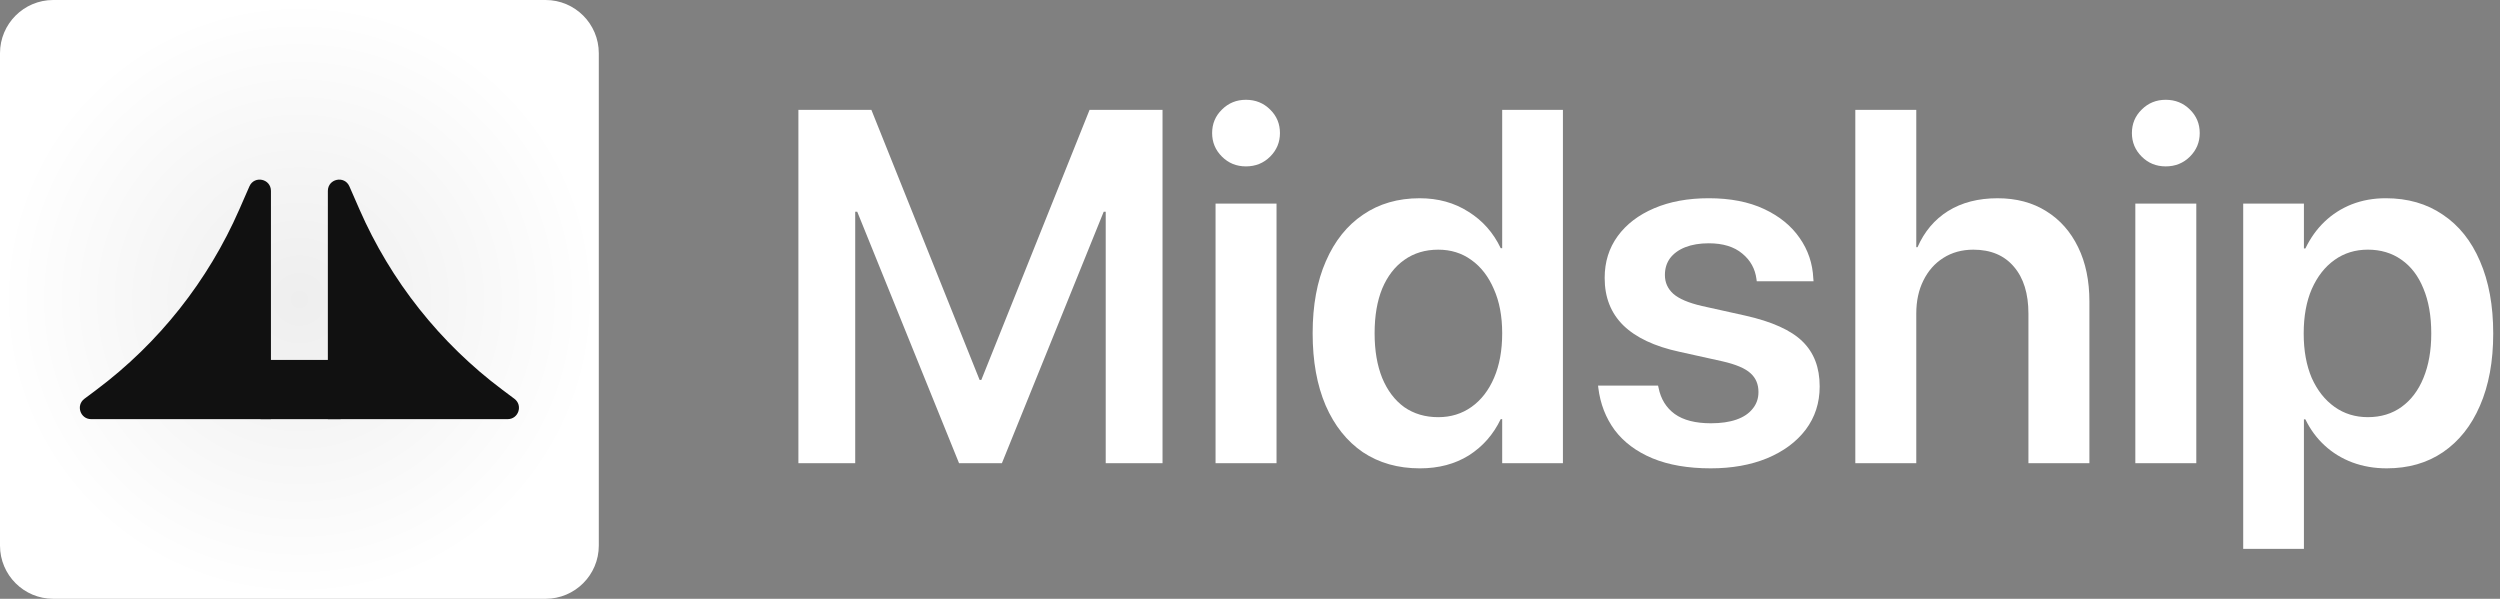
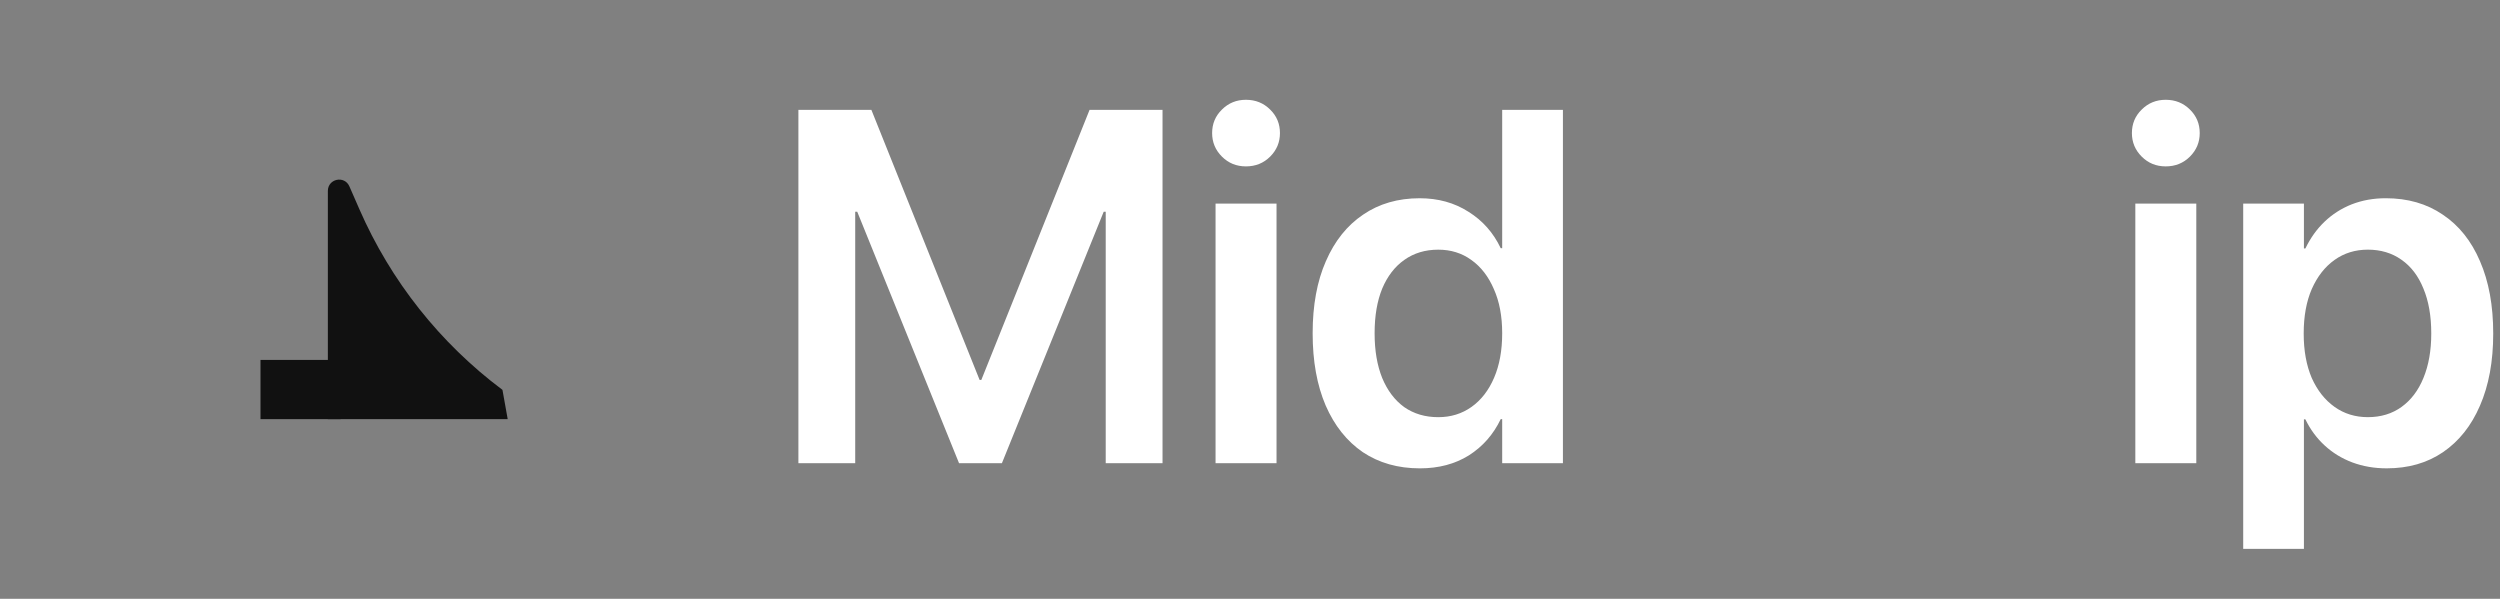
<svg xmlns="http://www.w3.org/2000/svg" width="167" height="40" viewBox="0 0 167 40" fill="none">
  <rect x="0" y="0" width="167" height="40" fill="#808080" stroke="none" />
-   <path d="M36.444 0H3.556C1.592 0 0 1.592 0 3.556V36.444C0 38.408 1.592 40 3.556 40H36.444C38.408 40 40 38.408 40 36.444V3.556C40 1.592 38.408 0 36.444 0Z" fill="url(#paint0_radial_805_29)" />
-   <path d="M16.66 12.45C16.987 11.703 18.099 11.937 18.099 12.753V27.998H6.086C5.363 27.998 5.057 27.074 5.637 26.64L6.436 26.042C10.607 22.921 13.899 18.766 15.989 13.985L16.66 12.45Z" fill="#111111" />
-   <path d="M23.34 12.45C23.014 11.703 21.901 11.937 21.901 12.753V27.998H33.914C34.637 27.998 34.943 27.074 34.363 26.64L33.564 26.042C29.393 22.921 26.101 18.766 24.011 13.985L23.34 12.45Z" fill="#111111" />
+   <path d="M23.34 12.45C23.014 11.703 21.901 11.937 21.901 12.753V27.998H33.914L33.564 26.042C29.393 22.921 26.101 18.766 24.011 13.985L23.34 12.45Z" fill="#111111" />
  <path d="M17.401 24.043H22.755V27.999H17.401V24.043Z" fill="#111111" />
  <path d="M53.333 30.942V7.338H58.208L65.438 25.38H65.552L72.783 7.338H77.657V30.942H73.862V14.143H71.916L76.218 7.992L66.927 30.942H64.064L54.773 7.992L59.075 14.143H57.128V30.942H53.333Z" fill="white" />
  <path d="M81.199 30.941V13.602H85.272V30.941H81.199ZM83.227 11.115C82.595 11.115 82.061 10.897 81.624 10.461C81.188 10.025 80.97 9.501 80.97 8.891C80.97 8.269 81.188 7.746 81.624 7.32C82.061 6.884 82.595 6.666 83.227 6.666C83.871 6.666 84.41 6.884 84.847 7.32C85.283 7.746 85.501 8.269 85.501 8.891C85.501 9.501 85.283 10.025 84.847 10.461C84.41 10.897 83.871 11.115 83.227 11.115Z" fill="white" />
  <path d="M94.85 31.286C93.388 31.286 92.118 30.926 91.038 30.206C89.97 29.475 89.141 28.434 88.552 27.082C87.974 25.729 87.685 24.126 87.685 22.272V22.256C87.685 20.391 87.98 18.788 88.569 17.447C89.157 16.095 89.986 15.059 91.055 14.339C92.123 13.608 93.383 13.243 94.834 13.243C96.066 13.243 97.151 13.543 98.089 14.143C99.037 14.732 99.757 15.544 100.248 16.58H100.346V7.338H104.403V30.942H100.346V27.998H100.248C99.757 29.023 99.048 29.83 98.121 30.419C97.194 30.997 96.104 31.286 94.85 31.286ZM96.077 27.867C96.916 27.867 97.658 27.638 98.301 27.18C98.945 26.722 99.446 26.073 99.806 25.233C100.166 24.394 100.346 23.407 100.346 22.272V22.256C100.346 21.122 100.161 20.141 99.79 19.312C99.43 18.472 98.928 17.823 98.285 17.365C97.653 16.907 96.916 16.678 96.077 16.678C95.204 16.678 94.446 16.907 93.803 17.365C93.17 17.812 92.68 18.45 92.331 19.279C91.993 20.108 91.824 21.1 91.824 22.256V22.272C91.824 23.418 91.993 24.41 92.331 25.25C92.68 26.089 93.17 26.738 93.803 27.196C94.446 27.643 95.204 27.867 96.077 27.867Z" fill="white" />
-   <path d="M114.275 31.285C112.759 31.285 111.461 31.061 110.382 30.614C109.313 30.167 108.473 29.54 107.863 28.733C107.263 27.915 106.897 26.972 106.767 25.903L106.75 25.756H110.758L110.791 25.903C110.943 26.655 111.303 27.239 111.87 27.653C112.448 28.068 113.255 28.275 114.291 28.275C114.956 28.275 115.523 28.193 115.992 28.029C116.461 27.866 116.821 27.626 117.072 27.31C117.334 26.994 117.465 26.623 117.465 26.197V26.181C117.465 25.669 117.29 25.254 116.941 24.938C116.592 24.611 115.965 24.343 115.06 24.136L112.181 23.498C110.523 23.139 109.275 22.55 108.435 21.732C107.606 20.914 107.192 19.861 107.192 18.575V18.558C107.192 17.5 107.481 16.574 108.059 15.777C108.637 14.982 109.449 14.36 110.496 13.913C111.543 13.466 112.759 13.242 114.144 13.242C115.583 13.242 116.816 13.482 117.841 13.962C118.866 14.442 119.656 15.085 120.213 15.892C120.78 16.699 121.085 17.604 121.129 18.608L121.145 18.787H117.35L117.334 18.657C117.246 17.959 116.93 17.386 116.385 16.939C115.84 16.481 115.093 16.252 114.144 16.252C113.544 16.252 113.021 16.339 112.574 16.514C112.137 16.688 111.799 16.933 111.559 17.25C111.33 17.566 111.216 17.937 111.216 18.362V18.378C111.216 18.869 111.401 19.284 111.772 19.622C112.154 19.96 112.792 20.232 113.686 20.439L116.565 21.078C118.364 21.481 119.646 22.059 120.409 22.811C121.172 23.553 121.554 24.551 121.554 25.805V25.821C121.554 26.912 121.243 27.871 120.622 28.7C120 29.518 119.138 30.156 118.037 30.614C116.947 31.061 115.692 31.285 114.275 31.285Z" fill="white" />
-   <path d="M123.935 30.942V7.338H128.007V16.515H128.089C128.547 15.468 129.229 14.661 130.134 14.094C131.05 13.527 132.151 13.243 133.438 13.243C134.692 13.243 135.777 13.532 136.694 14.11C137.61 14.677 138.318 15.479 138.82 16.515C139.322 17.54 139.572 18.75 139.572 20.146V30.942H135.499V20.948C135.499 19.617 135.178 18.576 134.534 17.823C133.891 17.06 132.986 16.678 131.819 16.678C131.056 16.678 130.385 16.864 129.807 17.234C129.24 17.594 128.798 18.096 128.482 18.739C128.166 19.372 128.007 20.108 128.007 20.948V30.942H123.935Z" fill="white" />
  <path d="M142.64 30.941V13.602H146.713V30.941H142.64ZM144.668 11.115C144.036 11.115 143.501 10.897 143.065 10.461C142.629 10.025 142.411 9.501 142.411 8.891C142.411 8.269 142.629 7.746 143.065 7.32C143.501 6.884 144.036 6.666 144.668 6.666C145.312 6.666 145.851 6.884 146.288 7.32C146.724 7.746 146.942 8.269 146.942 8.891C146.942 9.501 146.724 10.025 146.288 10.461C145.851 10.897 145.312 11.115 144.668 11.115Z" fill="white" />
  <path d="M149.846 36.666V13.602H153.902V16.596H154C154.338 15.898 154.763 15.303 155.277 14.812C155.8 14.311 156.405 13.924 157.092 13.651C157.79 13.379 158.548 13.242 159.365 13.242C160.838 13.242 162.108 13.607 163.177 14.338C164.257 15.058 165.085 16.094 165.663 17.446C166.252 18.798 166.547 20.407 166.547 22.271V22.288C166.547 24.142 166.252 25.745 165.663 27.097C165.085 28.439 164.262 29.474 163.193 30.205C162.135 30.925 160.882 31.285 159.432 31.285C158.613 31.285 157.85 31.154 157.142 30.892C156.443 30.63 155.827 30.254 155.293 29.763C154.758 29.273 154.328 28.689 154 28.013H153.902V36.666H149.846ZM158.172 27.866C159.043 27.866 159.797 27.637 160.428 27.179C161.062 26.721 161.547 26.078 161.885 25.249C162.233 24.409 162.408 23.422 162.408 22.288V22.271C162.408 21.105 162.233 20.107 161.885 19.278C161.547 18.438 161.057 17.795 160.413 17.348C159.78 16.901 159.033 16.677 158.172 16.677C157.332 16.677 156.59 16.906 155.947 17.364C155.303 17.822 154.797 18.471 154.425 19.311C154.067 20.14 153.887 21.127 153.887 22.271V22.288C153.887 23.422 154.067 24.409 154.425 25.249C154.797 26.078 155.303 26.721 155.947 27.179C156.59 27.637 157.332 27.866 158.172 27.866Z" fill="white" />
  <defs>
    <radialGradient id="paint0_radial_805_29" cx="0" cy="0" r="1" gradientUnits="userSpaceOnUse" gradientTransform="translate(20 20) rotate(90) scale(20)">
      <stop stop-color="#EEEEEE" />
      <stop offset="1" stop-color="white" />
    </radialGradient>
  </defs>
</svg>